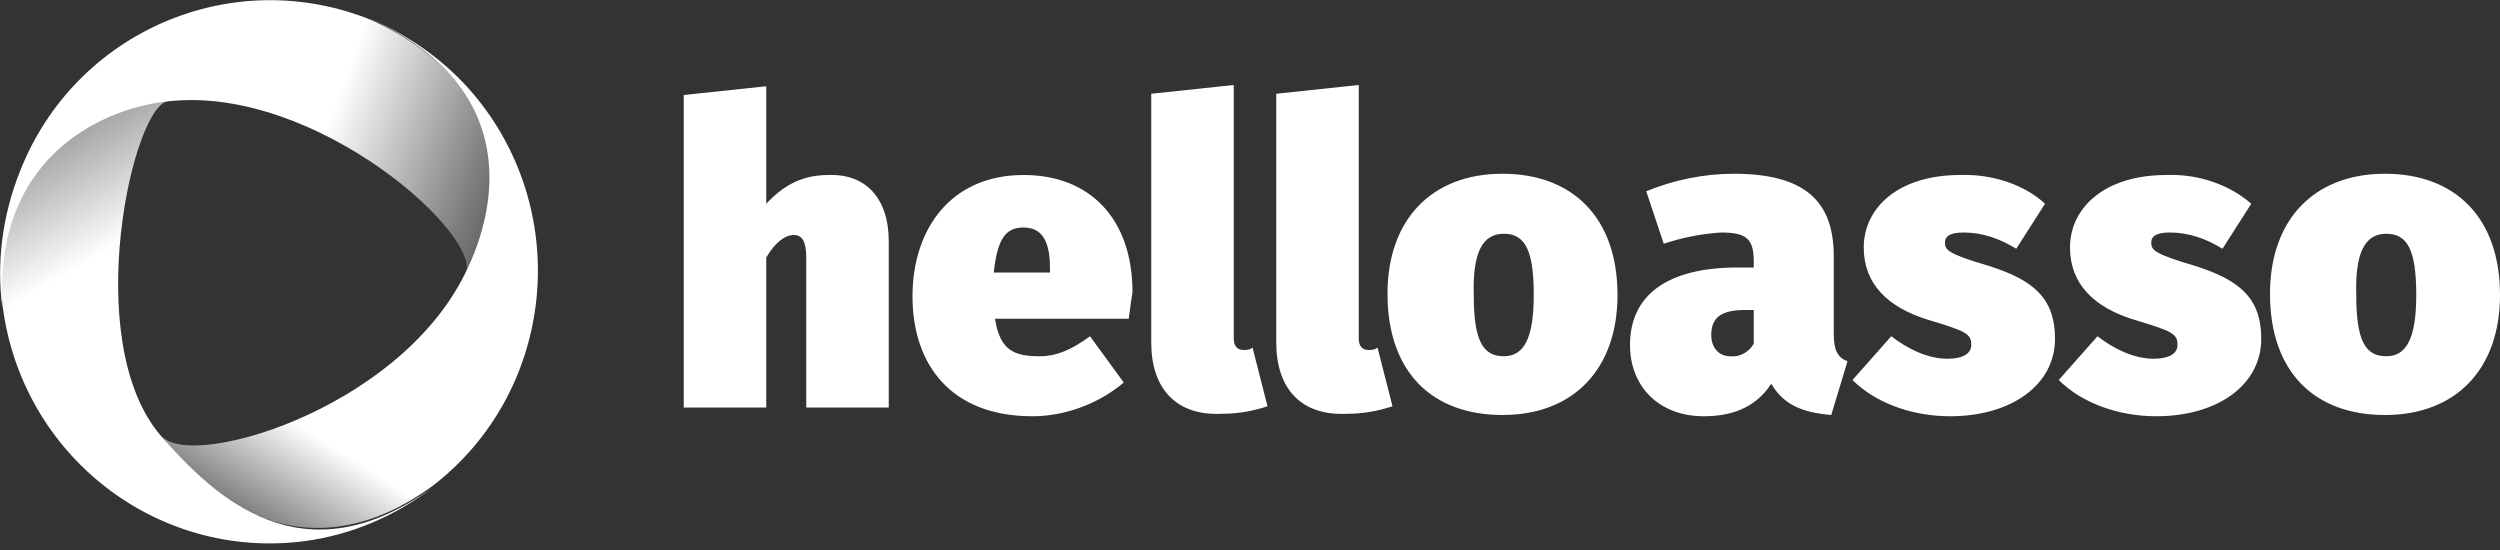
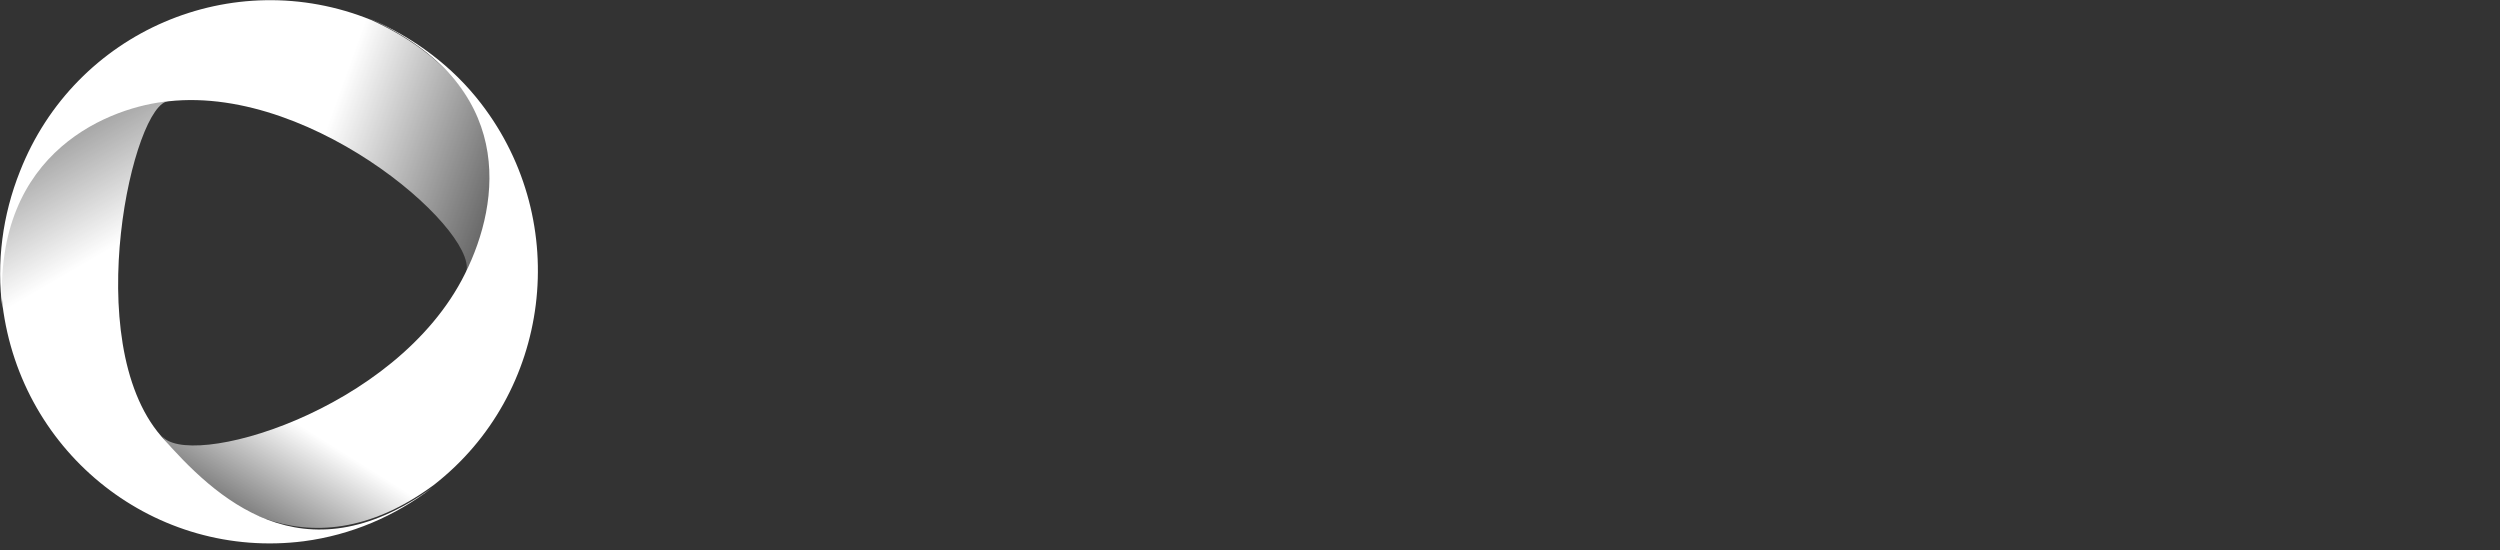
<svg xmlns="http://www.w3.org/2000/svg" width="200" height="44" viewBox="0 0 200 44" fill="none">
  <rect x="0" y="0" width="200" height="44" fill="#333333" stroke="none" />
  <g clip-path="url(#clip0_125_14)">
-     <path d="M71.1 19.3V32.6H64.5V20.6C64.5 19.2 64.1 18.8 63.5 18.8C62.8 18.8 62 19.4 61.3 20.6V32.6H54.7V7.6L61.3 6.9V16.3C62.8 14.7 64.3 14 66.3 14C69.3 13.9 71.1 15.9 71.1 19.3ZM90.3 25.5H79.6C80 28.1 81.2 28.5 83.2 28.5C84.5 28.5 85.7 28 87.2 26.9L89.9 30.6C87.9 32.3 85.2 33.3 82.6 33.3C76.1 33.3 73 29.2 73 23.7C73 18.4 76 14 81.9 14C87.1 14 90.6 17.4 90.6 23.4C90.5 23.9 90.4 24.8 90.3 25.5ZM84 21.5C84 19.7 83.6 18.2 81.9 18.2C80.5 18.2 79.8 19 79.5 21.8H84V21.5ZM92.1 27.4V7.5L98.7 6.8V27.1C98.7 27.7 99 28 99.5 28C99.7 28 100 28 100.2 27.8L101.4 32.5C100.2 32.9 99 33.1 97.8 33.1C94.1 33.3 92.1 31.1 92.1 27.4ZM102.1 27.4V7.5L108.7 6.8V27.1C108.7 27.7 109 28 109.5 28C109.7 28 110 28 110.2 27.8L111.4 32.5C110.2 32.9 109 33.1 107.8 33.1C104.1 33.3 102.1 31.1 102.1 27.4ZM129.4 23.6C129.4 29.5 125.9 33.2 120.2 33.2C114.6 33.2 111 29.8 111 23.5C111 17.6 114.5 13.9 120.2 13.9C125.8 13.9 129.4 17.4 129.4 23.6ZM117.9 23.6C117.9 27.2 118.6 28.5 120.3 28.5C121.9 28.5 122.7 27.1 122.7 23.6C122.7 20 122 18.7 120.3 18.7C118.6 18.7 117.8 20.2 117.9 23.6ZM147.8 28.9L146.5 33.2C144.2 33 142.7 32.4 141.7 30.7C140.4 32.7 138.4 33.3 136.3 33.3C132.7 33.3 130.4 30.9 130.4 27.6C130.4 23.6 133.4 21.4 139 21.4H140.3V20.9C140.3 19.1 139.7 18.6 137.7 18.6C136.1 18.7 134.6 19 133.1 19.5L131.7 15.3C133.9 14.4 136.3 13.9 138.7 13.9C144.4 13.9 146.7 16.1 146.7 20.5V26.7C146.7 28 147 28.6 147.8 28.9ZM140.3 27.5V24.8H139.6C137.7 24.8 136.9 25.4 136.9 26.8C136.9 27.8 137.5 28.5 138.4 28.5C139.1 28.6 139.9 28.2 140.3 27.5ZM163.6 16.3L161.3 19.9C160 19.1 158.6 18.6 157.1 18.6C156 18.6 155.6 18.9 155.6 19.4C155.6 20 155.8 20.3 159.2 21.3C162.6 22.4 164.4 23.8 164.4 27.1C164.4 30.8 160.9 33.3 156 33.3C152.9 33.3 150 32.2 148.2 30.4L151.3 26.9C152.6 27.9 154.2 28.7 155.8 28.7C157 28.7 157.7 28.3 157.7 27.6C157.7 26.7 157.3 26.5 154.3 25.6C151 24.6 149.1 22.7 149.1 19.8C149.1 16.6 151.9 14 156.8 14C159.4 13.9 162 14.8 163.6 16.3ZM180.1 16.3L177.8 19.9C176.5 19.1 175.1 18.6 173.6 18.6C172.5 18.6 172.1 18.9 172.1 19.4C172.1 20 172.3 20.3 175.7 21.3C179.1 22.4 180.9 23.8 180.9 27.1C180.9 30.8 177.4 33.3 172.5 33.3C169.4 33.3 166.5 32.2 164.7 30.4L167.8 26.9C169.1 27.9 170.7 28.7 172.3 28.7C173.5 28.7 174.2 28.3 174.2 27.6C174.2 26.7 173.8 26.5 170.8 25.6C167.5 24.6 165.6 22.7 165.6 19.8C165.6 16.6 168.4 14 173.3 14C175.9 13.9 178.4 14.8 180.1 16.3ZM200 23.6C200 29.5 196.5 33.2 190.8 33.2C185.2 33.2 181.6 29.8 181.6 23.5C181.6 17.6 185.1 13.9 190.8 13.9C196.4 13.9 200 17.4 200 23.6ZM188.5 23.6C188.5 27.2 189.2 28.5 190.9 28.5C192.5 28.5 193.3 27.1 193.3 23.6C193.3 20 192.6 18.7 190.9 18.7C189.2 18.7 188.4 20.2 188.5 23.6Z" fill="white" />
    <path d="M12.9 34.9C6.3 27.3 10.7 8.1 13.5 8.1C8.1 7.9 -1.1 11.5 0.2 24.4C1.7 36.4 12.5 44.8 24.3 43.3C28.1 42.8 31.6 41.3 34.6 39C24.2 46.5 17.2 39.8 12.9 34.9Z" fill="url(#paint0_linear_125_14)" />
    <path d="M37.2 21.9C31.7 33 14.8 37.7 12.9 34.8C16.2 39.7 24.4 46.4 34.7 38.8C44.1 31.5 45.8 17.8 38.5 8.3C36.2 5.3 33.1 3 29.6 1.5C41.3 6.8 40.1 16.1 37.2 21.9Z" fill="url(#paint1_linear_125_14)" />
    <path d="M13.5 8.1C25.4 6.8 38.9 19.1 37.2 22C40.5 16.2 41.3 6.9 29.7 1.6C18.6 -2.9 6 2.5 1.6 13.7C0.2 17.2 -0.3 21 0.2 24.7C-0.6 11.9 9.1 8.5 13.5 8.1Z" fill="url(#paint2_linear_125_14)" />
  </g>
  <defs>
    <linearGradient id="paint0_linear_125_14" x1="4.322" y1="11.085" x2="24.268" y2="45.239" gradientUnits="userSpaceOnUse">
      <stop stop-color="white" stop-opacity="0.54" />
      <stop offset="0.25" stop-color="white" />
    </linearGradient>
    <linearGradient id="paint1_linear_125_14" x1="19.889" y1="41.109" x2="40.524" y2="8.039" gradientUnits="userSpaceOnUse">
      <stop stop-color="white" stop-opacity="0.37" />
      <stop offset="0.21" stop-color="white" />
    </linearGradient>
    <linearGradient id="paint2_linear_125_14" x1="3.242" y1="8.954" x2="37.689" y2="21.352" gradientUnits="userSpaceOnUse">
      <stop offset="0.6" stop-color="white" />
      <stop offset="1" stop-color="white" stop-opacity="0.26" />
    </linearGradient>
    <clipPath id="clip0_125_14">
      <rect width="200" height="43.5" fill="white" />
    </clipPath>
  </defs>
</svg>